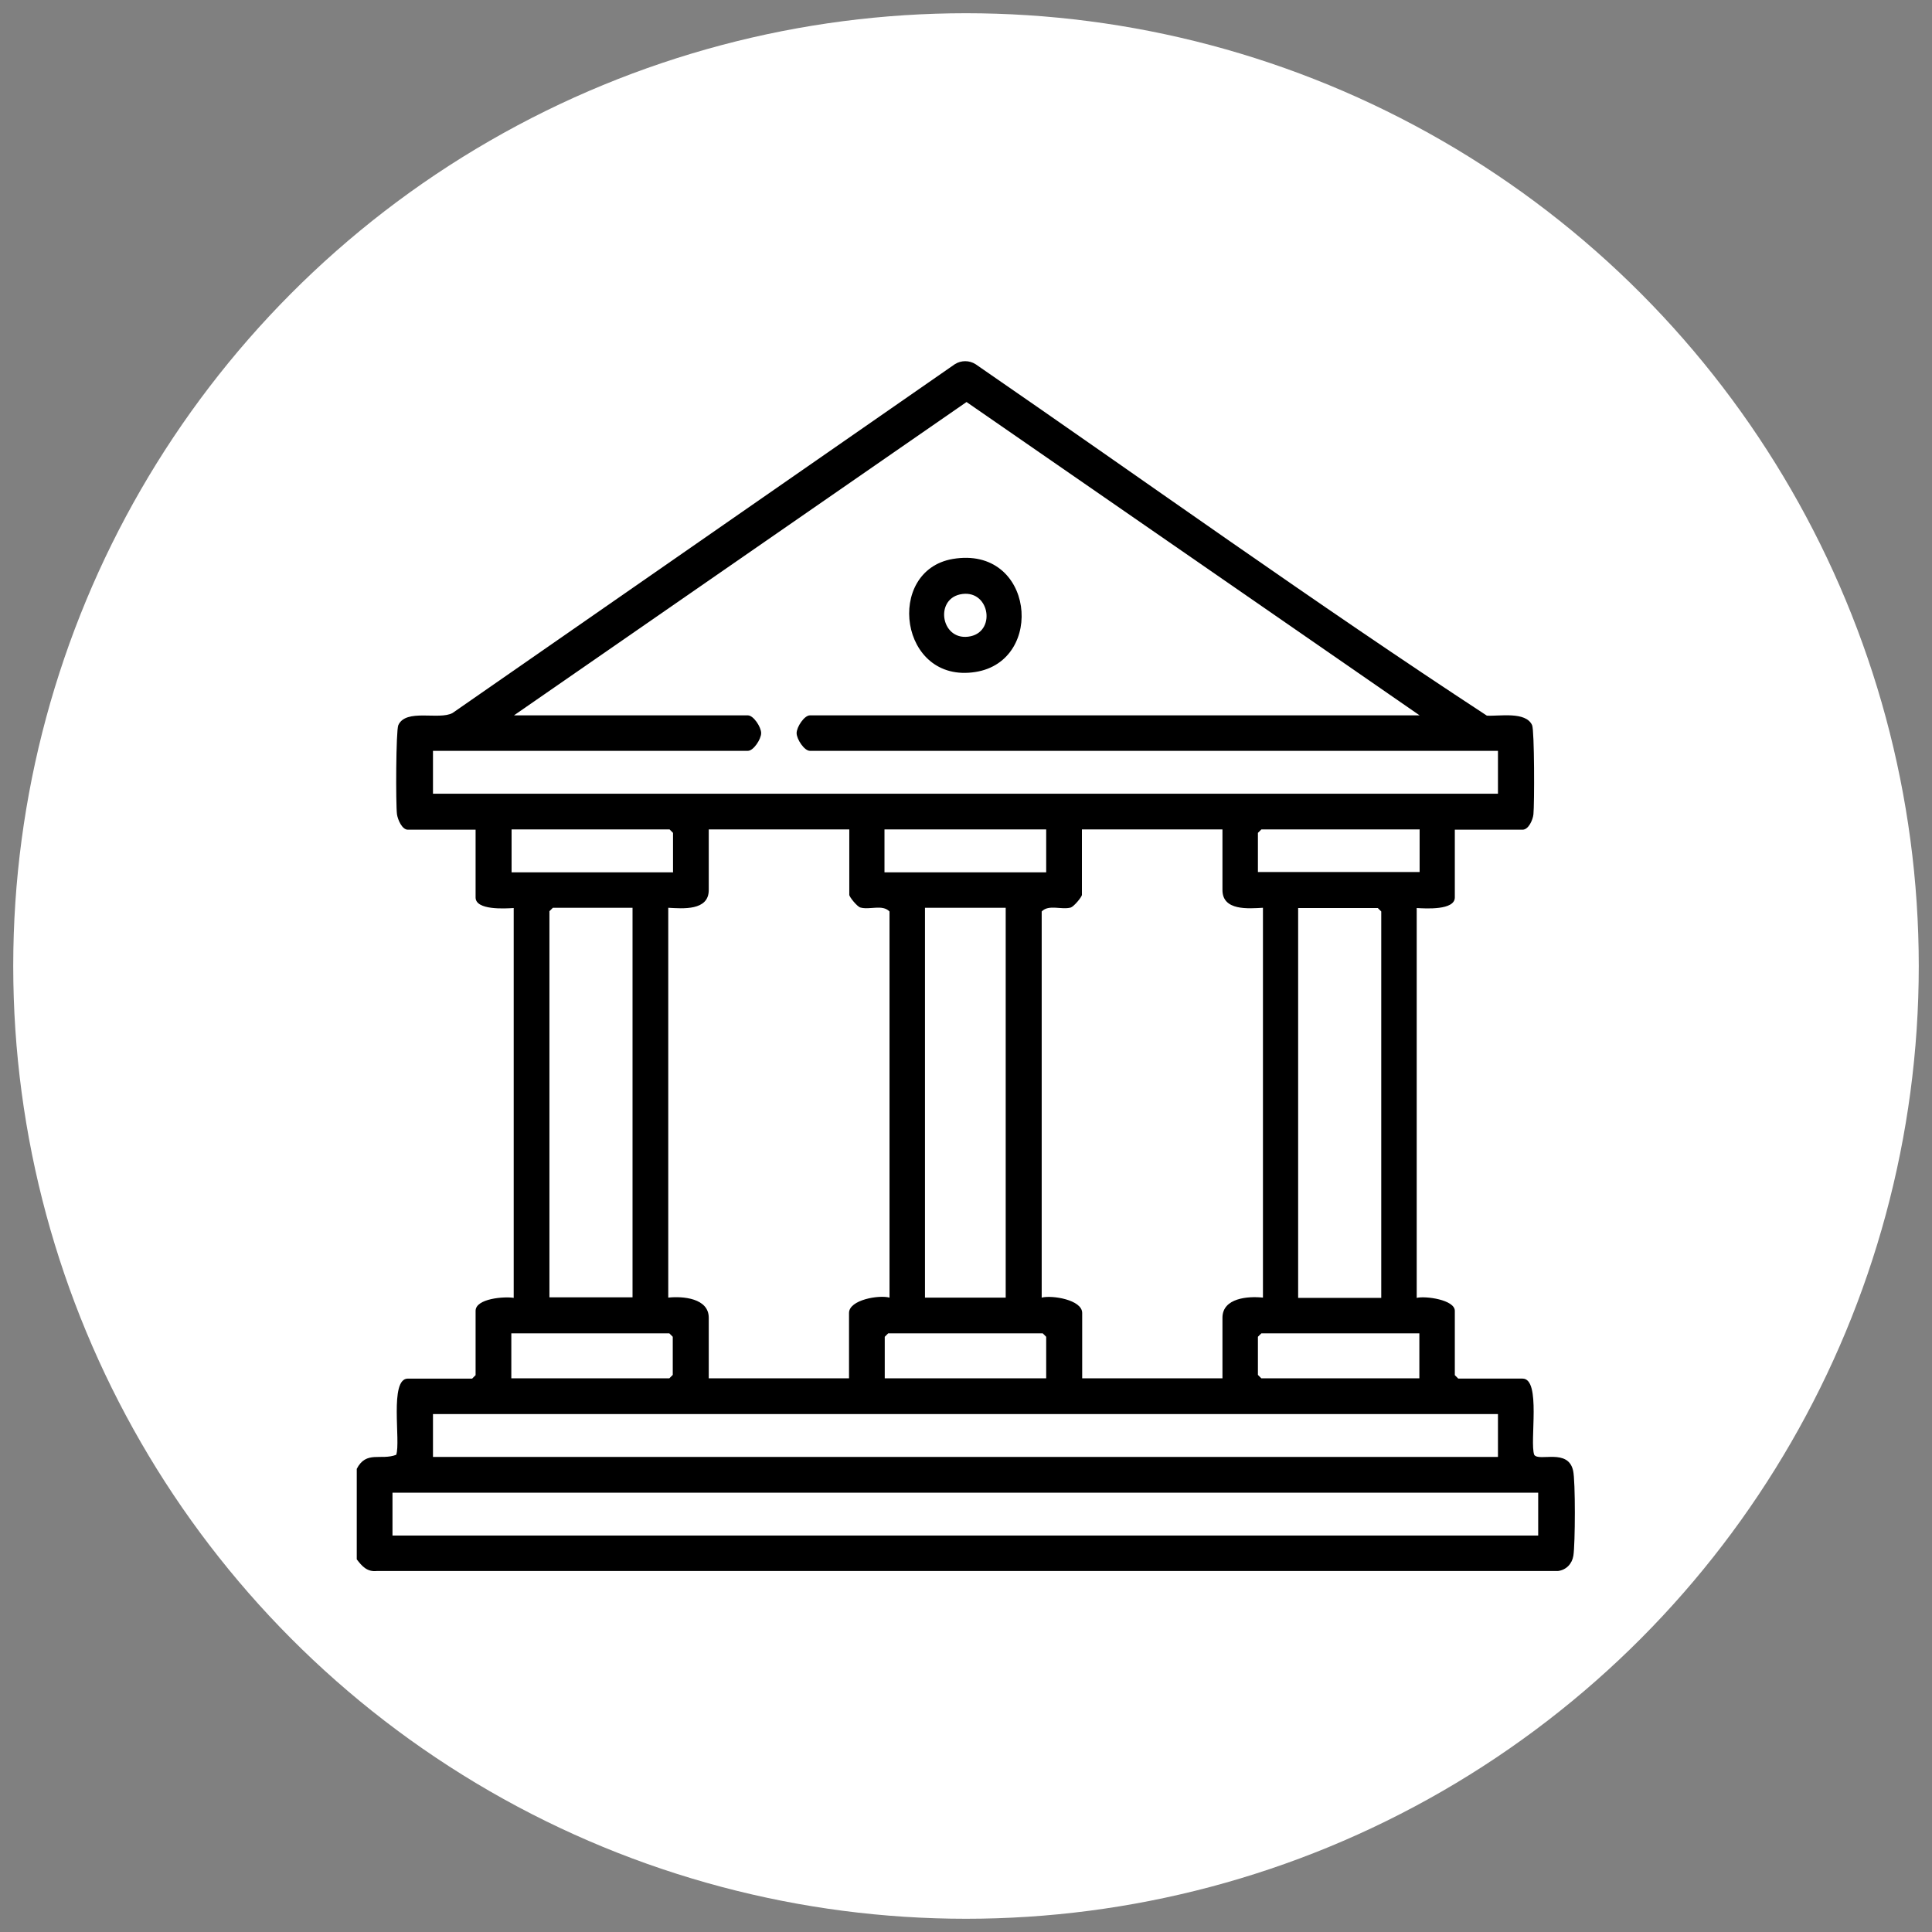
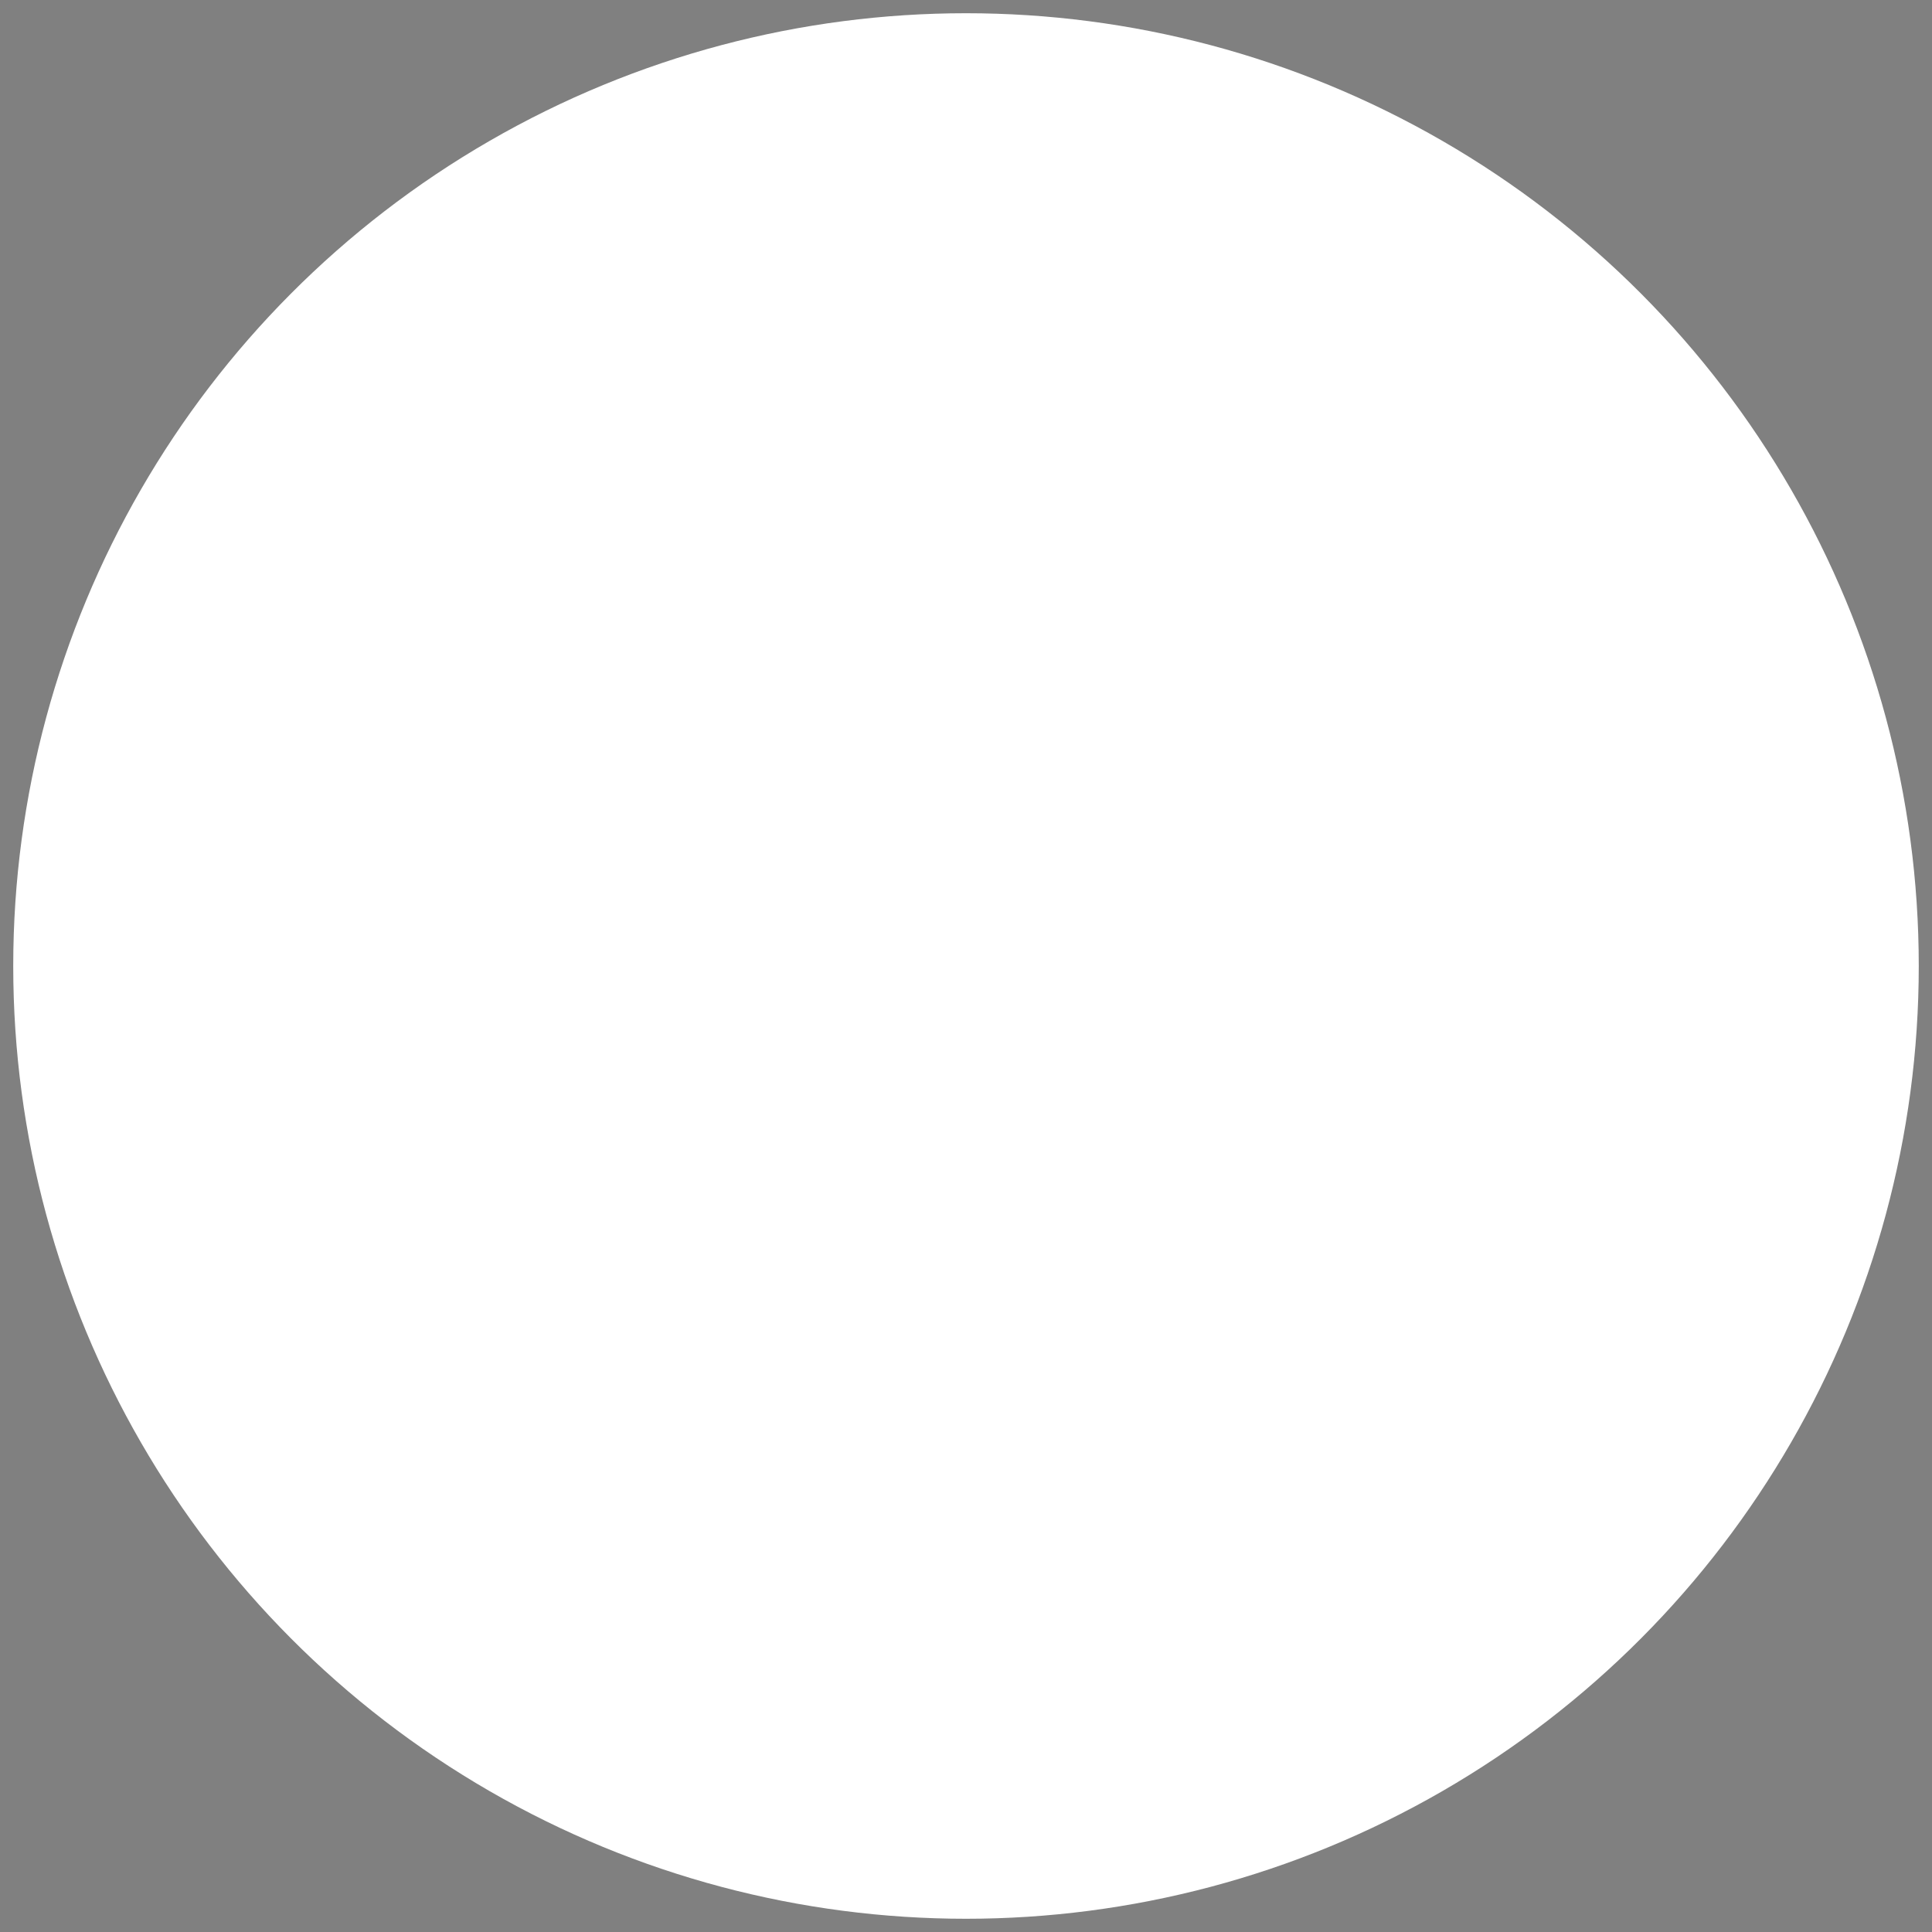
<svg xmlns="http://www.w3.org/2000/svg" id="Layer_1" data-name="Layer 1" viewBox="0 0 73 73">
  <rect x="0" y="0" width="73" height="73" fill="#808080" stroke="none" />
  <defs>
    <style> .cls-1 { fill: #fff; } </style>
  </defs>
  <circle class="cls-1" cx="36.5" cy="36.5" r="36" />
  <g>
-     <path d="M13.48,55.5c.36-.7.91-.31,1.49-.53.18-.49-.27-2.88.44-2.88h2.43l.13-.13v-2.43c0-.47,1.1-.55,1.44-.49v-14.73c-.33.02-1.44.09-1.44-.4v-2.56h-2.56c-.22,0-.38-.38-.41-.58-.05-.38-.04-3.17.05-3.37.29-.64,1.54-.18,2.05-.46l18.98-13.18c.24-.15.54-.15.78,0,6.43,4.43,12.81,9.02,19.32,13.28.47.03,1.47-.17,1.71.36.09.2.09,2.99.05,3.37-.02.2-.18.58-.41.58h-2.56v2.56c0,.49-1.1.42-1.44.4v14.73c.33-.08,1.44.07,1.44.49v2.43l.13.13h2.43c.71,0,.26,2.39.44,2.88.18.27,1.28-.26,1.47.6.09.4.08,2.76.01,3.21-.05.31-.27.54-.58.58H14.24c-.37.04-.56-.18-.76-.44v-3.41ZM19.41,27.03h8.85c.21,0,.5.44.5.67s-.29.67-.5.67h-11.9v1.62h40.24v-1.62h-26c-.21,0-.5-.44-.5-.67s.29-.67.5-.67h23.04l-17.12-11.84-17.1,11.84ZM25.43,32.95v-1.48l-.13-.13h-5.97v1.62h6.11ZM32.08,31.34h-5.3v2.29c0,.79-.98.7-1.53.67v14.73c.55-.06,1.53.02,1.53.76v2.29h5.3v-2.47c0-.5,1.14-.69,1.53-.58v-14.59c-.27-.28-.75-.05-1.1-.15-.12-.03-.42-.4-.42-.48v-2.47ZM39.53,31.34h-6.11v1.62h6.11v-1.62ZM46.18,31.34h-5.3v2.47c0,.08-.3.44-.42.48-.35.1-.83-.13-1.1.15v14.59c.39-.1,1.53.08,1.53.58v2.47h5.3v-2.29c0-.75.97-.82,1.53-.76v-14.73c-.55.03-1.53.12-1.53-.67v-2.29ZM53.63,31.34h-5.97l-.13.13v1.48h6.11v-1.62ZM23.9,34.3h-3.01l-.13.13v14.59h3.14v-14.73ZM38,34.3h-3.05v14.73h3.05v-14.73ZM52.19,49.03v-14.59l-.13-.13h-3.01v14.73h3.14ZM19.32,52.08h5.97l.13-.13v-1.44l-.13-.13h-5.97v1.71ZM39.53,52.08v-1.57l-.13-.13h-5.84l-.13.13v1.57h6.11ZM53.63,50.38h-5.97l-.13.13v1.44l.13.13h5.97v-1.71ZM56.59,53.43H16.36v1.62h40.24v-1.62ZM58.12,56.4H14.83v1.62h43.29v-1.62Z" />
-     <path d="M36,21.12c3.07-.52,3.51,3.85.86,4.27-2.88.46-3.43-3.83-.86-4.27ZM36.27,22.46c-.98.22-.69,1.82.41,1.58.98-.22.69-1.82-.41-1.58Z" />
-   </g>
+     </g>
</svg>